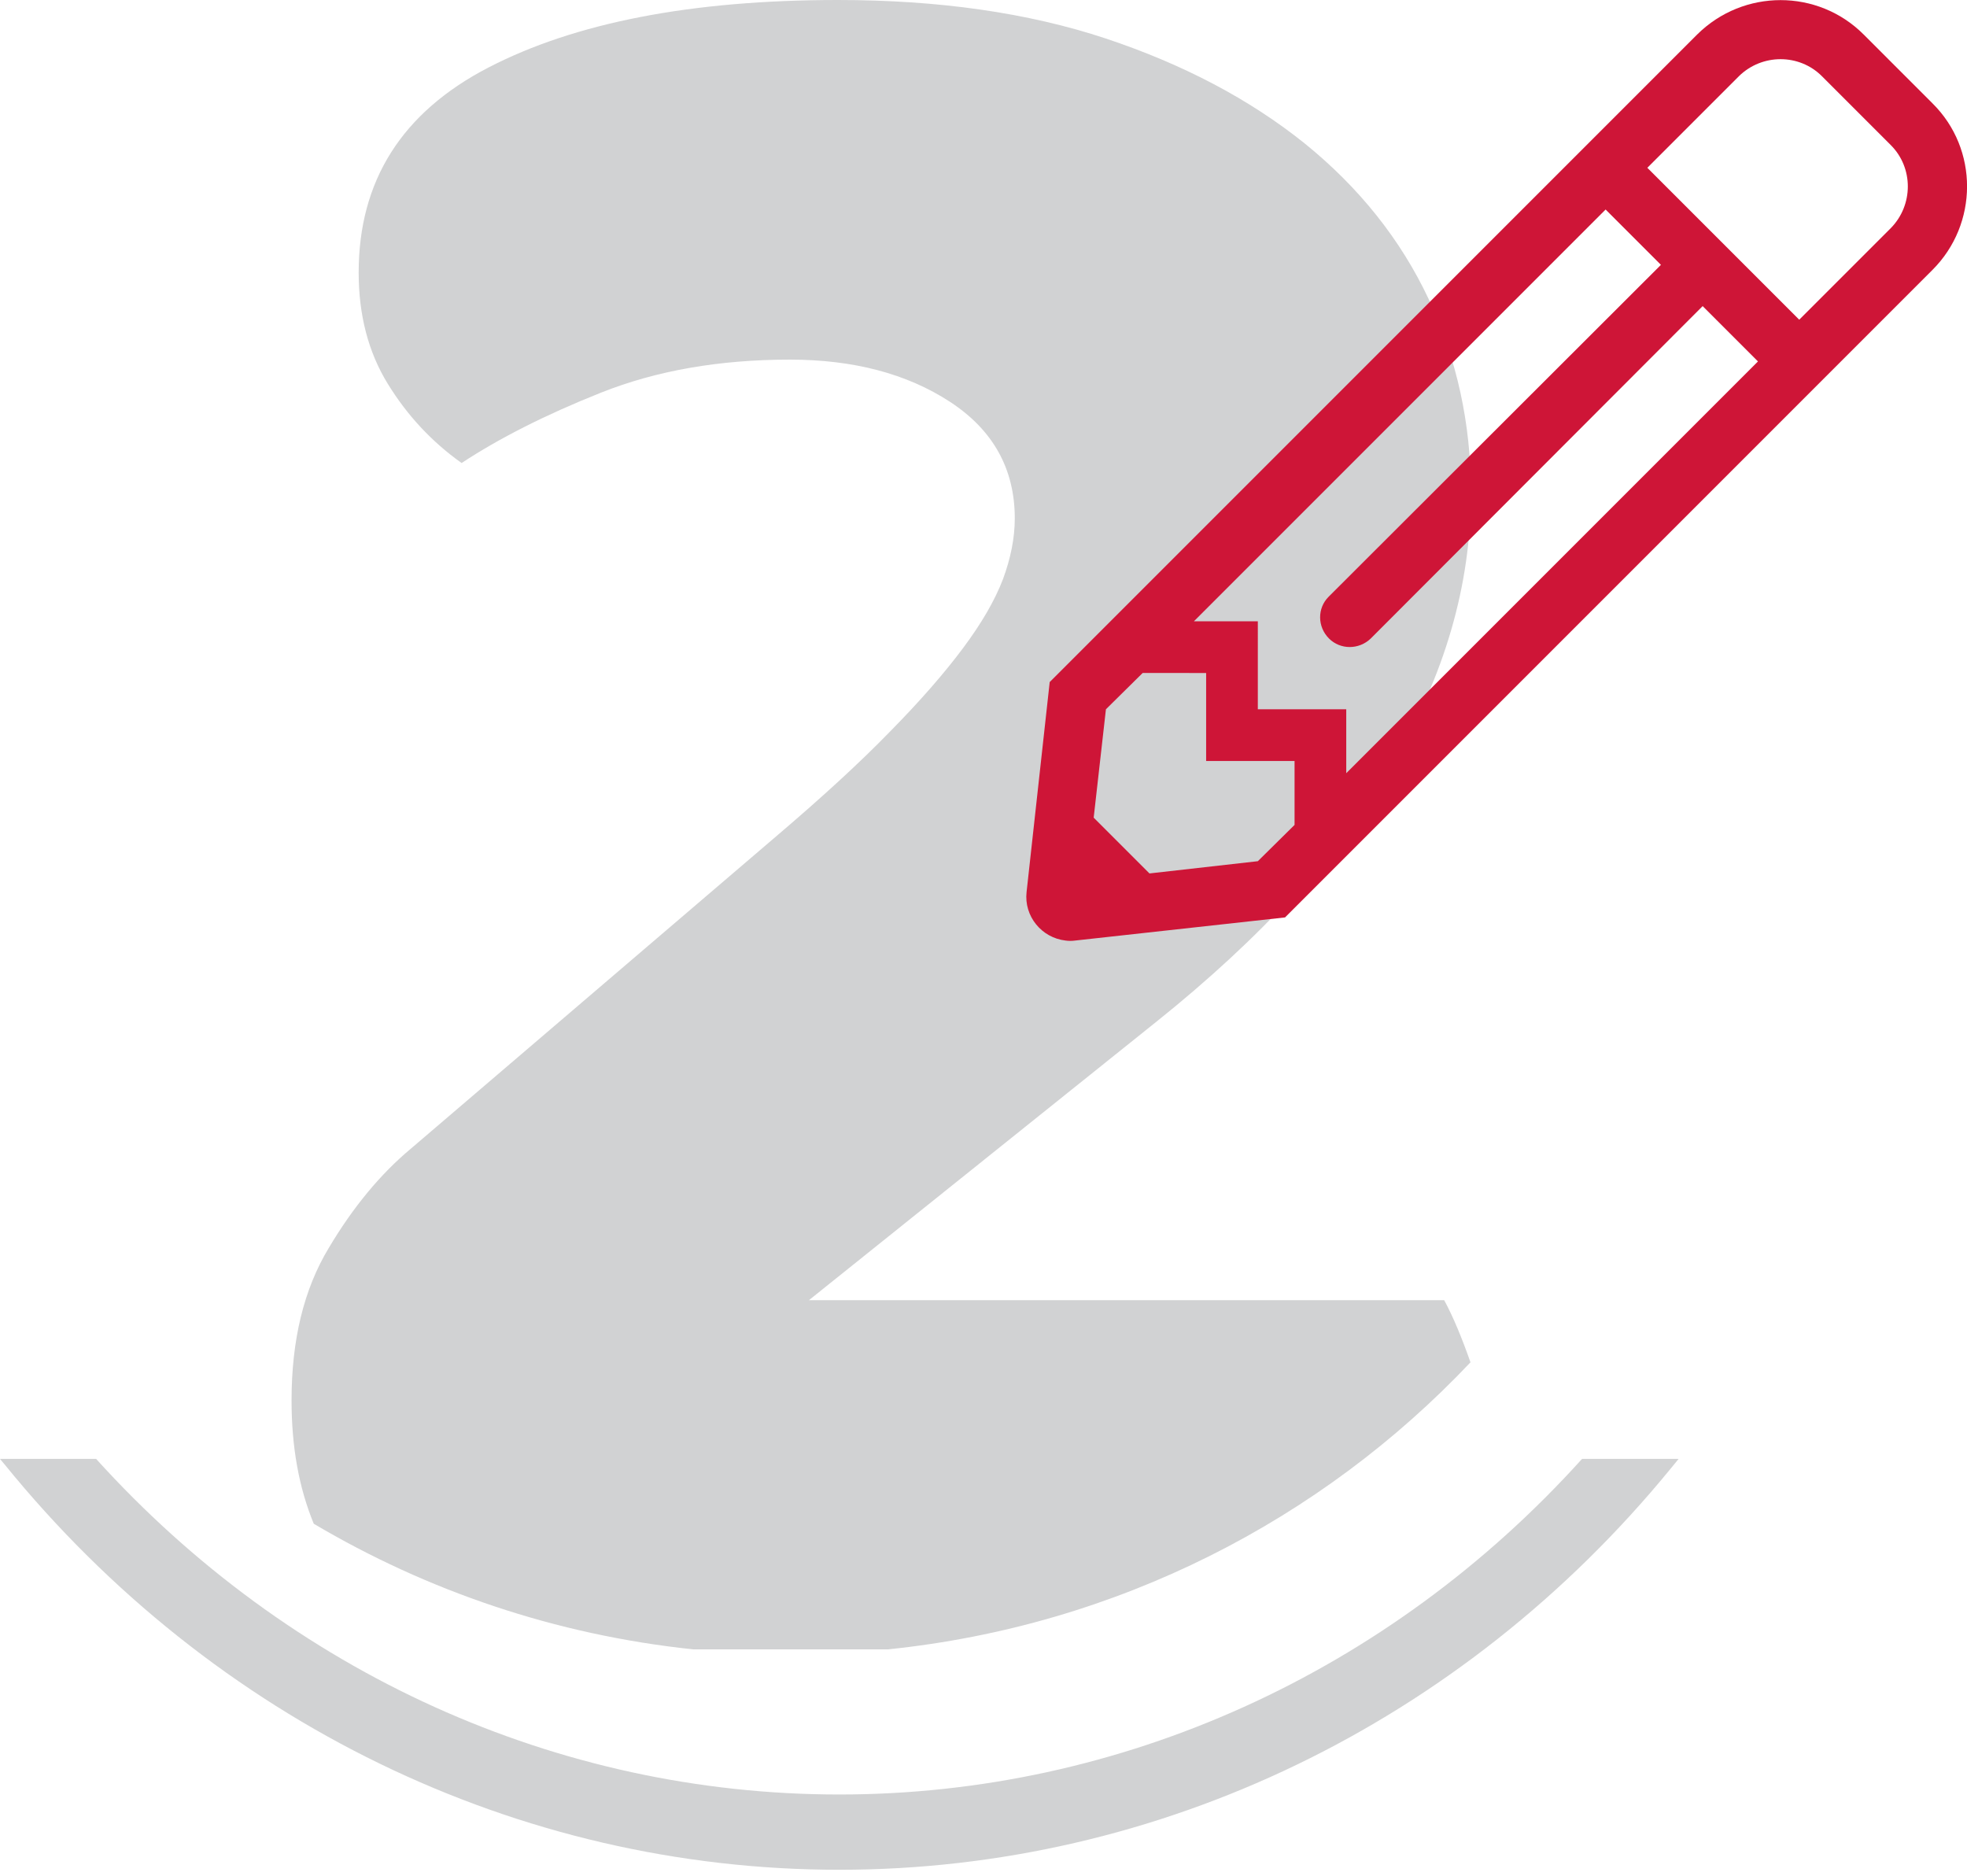
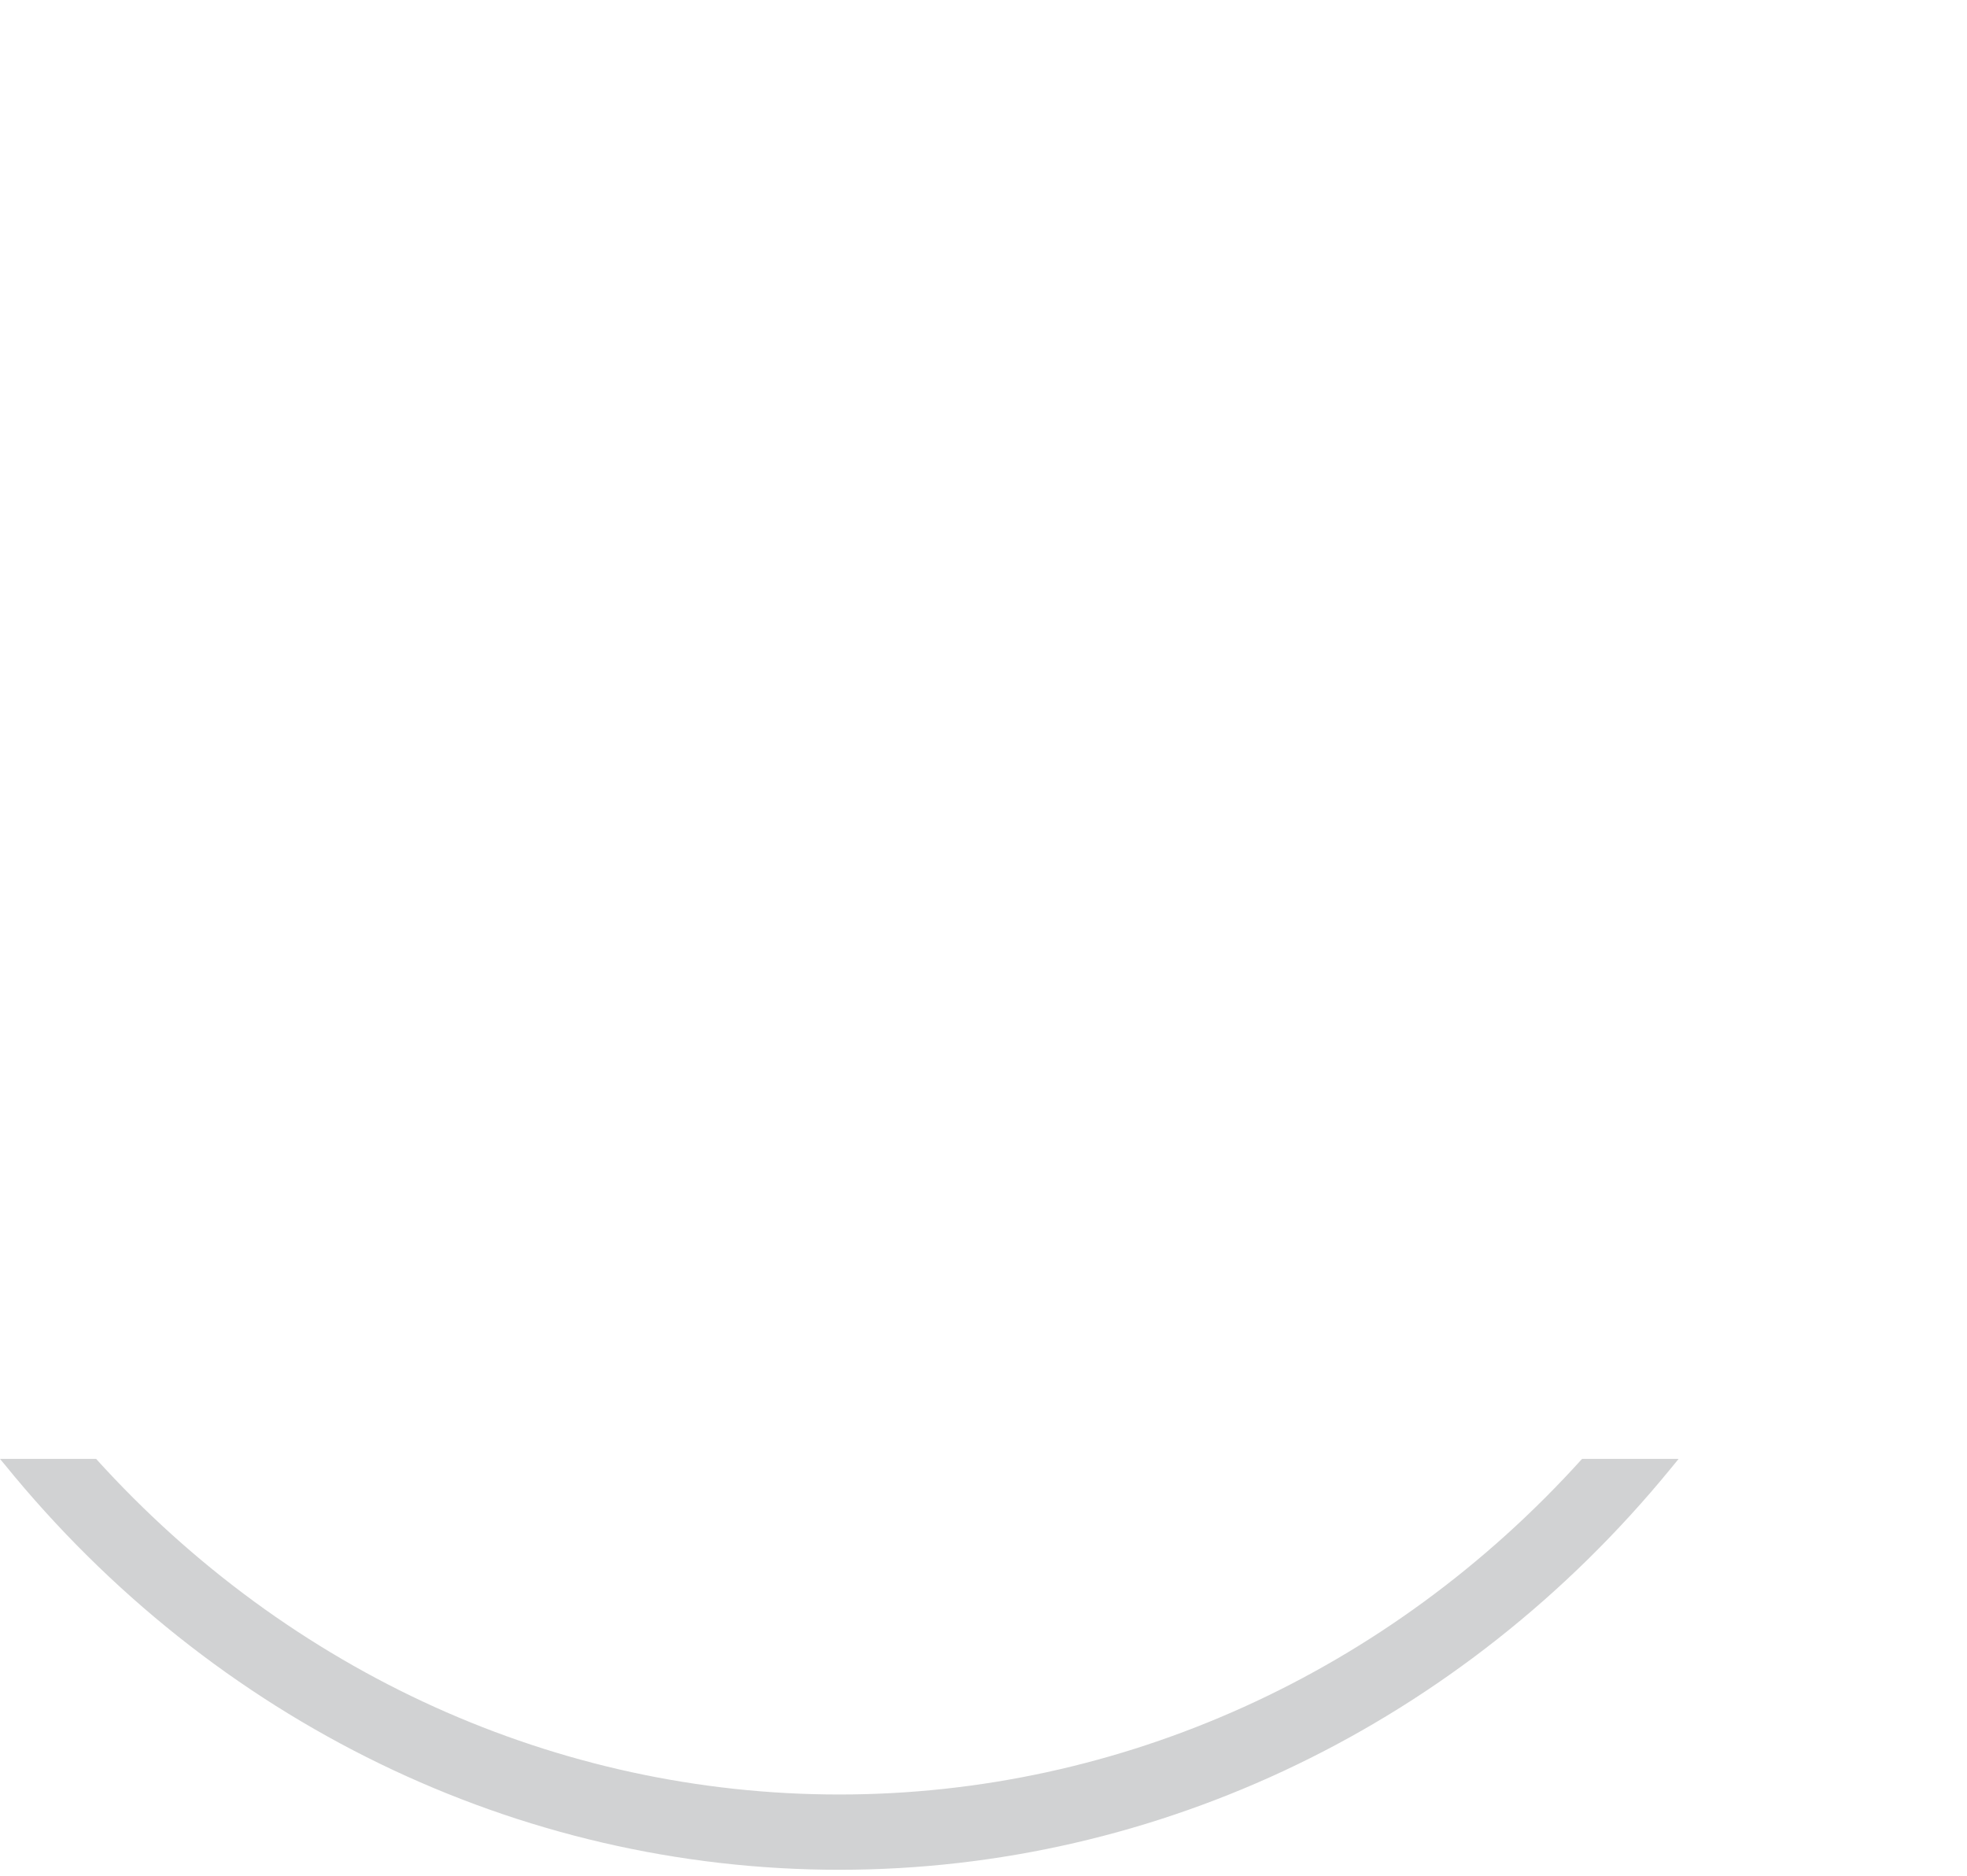
<svg xmlns="http://www.w3.org/2000/svg" version="1.1" id="Layer_1" x="0px" y="0px" viewBox="0 0 433.8 413.7" style="enable-background:new 0 0 433.8 413.7;" xml:space="preserve">
  <style type="text/css">
	.st0{opacity:0.3;fill:#65696B;}
	.st1{opacity:0.3;}
	.st2{fill:#65696B;}
	.st3{fill:#CE1537;}
</style>
-   <path class="st0" d="M324.3,300.4c-1.9-5.4-3.8-10-5.8-13.7H178.4l76.5-61.3c46.3-37,69.5-75.9,69.5-116.8c0-15.2-3.1-29.4-9.3-42.6  c-6.2-13.2-15.4-24.7-27.4-34.4c-12.1-9.7-26.7-17.4-43.8-23.1C226.7,2.8,207,0,184.8,0c-32.3,0-58,5-77.1,14.9  c-19.1,9.9-28.6,25-28.6,45.2c0,9.3,2.1,17.5,6.4,24.5c4.3,7,9.7,12.8,16.3,17.5c8.2-5.4,18.4-10.6,30.7-15.5  c12.3-4.9,26.2-7.3,41.7-7.3c14,0,25.8,3.1,35.3,9.3c9.5,6.2,14.3,14.8,14.3,25.7c0,4.3-0.9,8.8-2.6,13.4c-1.8,4.7-4.7,9.7-8.8,15.2  c-4.1,5.5-9.4,11.6-16.1,18.4c-6.6,6.8-15,14.5-25.1,23.1l-80.6,68.9c-6.6,5.5-12.7,12.8-18.1,21.9c-5.5,9.1-8.2,20.3-8.2,33.6  c0,10.2,1.6,19.2,4.9,27.2c25,14.8,53.3,24.5,83.7,27.7h42.9C246.4,358.5,291.4,335.2,324.3,300.4z" />
  <g class="st1">
    <path class="st2" d="M0,321.7l1,1.2c46.1,56.8,113.2,89.4,184.1,89.4c70.4,0,137.3-32.2,183.3-88.4l1.8-2.2h-21.3   c-42.6,47.2-101.7,74-163.8,74c-62.2,0-121.2-26.8-163.9-74H0z" />
  </g>
  <g id="Stap_2">
-     <path id="pencil-alt-light" class="st3" d="M426.2,22.8L411,7.6c-10.1-10.1-26.5-10.1-36.7,0c0,0,0,0,0,0l0,0L231.5,150.4   l-5.1,46.3c-0.6,5.3,3.3,10.1,8.6,10.7c0.7,0.1,1.4,0.1,2.1,0l46.3-5.1L426.2,59.5C436.3,49.4,436.4,32.9,426.2,22.8   C426.2,22.8,426.2,22.8,426.2,22.8z M293.1,140.8c2.5,2.5,6.6,2.5,9.2,0l0,0l73.2-73.3l12.2,12.2l-90.8,90.8v-14.1h-19.5V137h-14.1   l90.8-90.8l12.2,12.2L293,131.6C290.5,134.1,290.5,138.2,293.1,140.8C293,140.8,293,140.8,293.1,140.8L293.1,140.8z M277.4,189.9   l-23.9,2.7l-12.3-12.3l2.7-23.9l8.1-8H266v19.4h19.5v14.1L277.4,189.9z M417,50.3l-20.2,20.2L363.3,37l20.2-20.2   c5.1-5,13.3-5,18.3,0l0,0L417,32C422,37,422,45.2,417,50.3L417,50.3z" />
-   </g>
+     </g>
</svg>